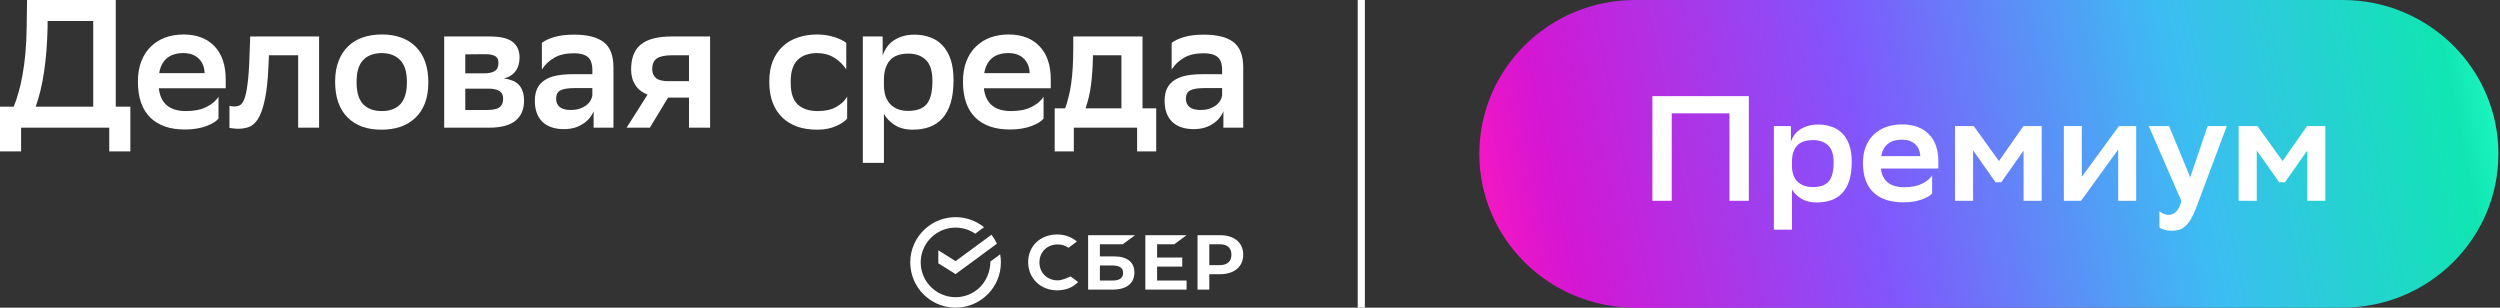
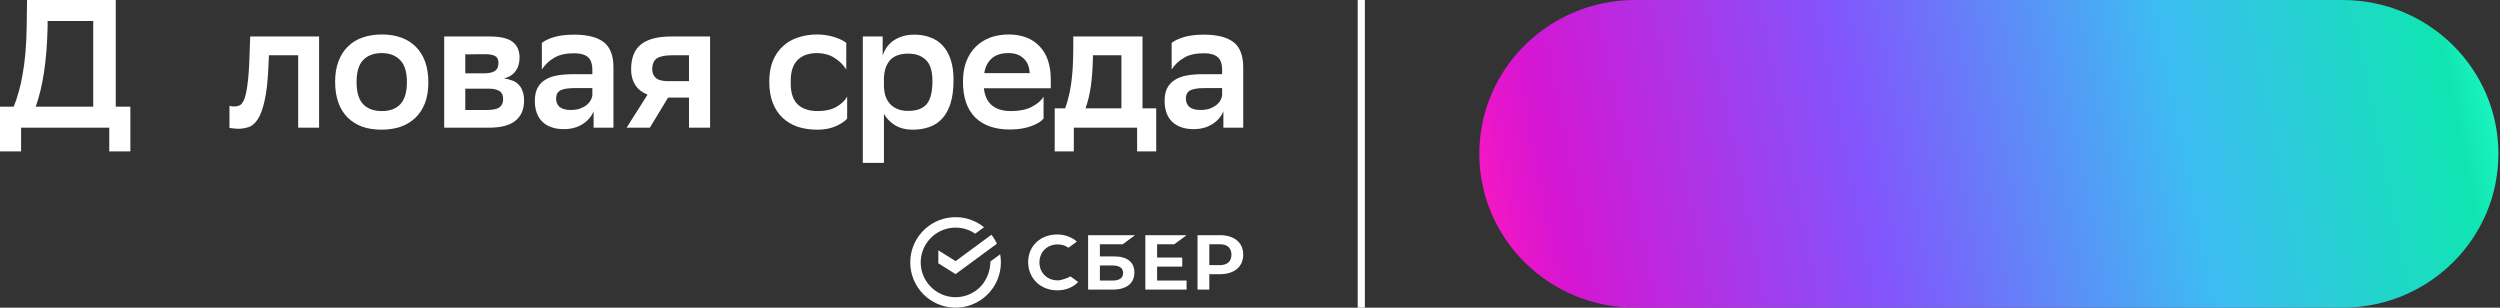
<svg xmlns="http://www.w3.org/2000/svg" width="1479" height="182" viewBox="0 0 1479 182" fill="none">
  <rect x="0" y="0" width="1479" height="182" fill="#333333" stroke="none" />
  <path d="M1385.89 0H967.332C916.433 0 875.172 40.742 875.172 91C875.172 141.258 916.433 182 967.332 182H1385.89C1436.79 182 1478.05 141.258 1478.05 91C1478.05 40.742 1436.79 0 1385.89 0Z" fill="url(#paint0_linear_1809_307)" />
-   <path d="M1023.16 67.049H988.997V118.806H977.547V56.875H1034.61V118.806H1023.16V67.049ZM1049.42 74.569H1059.49V83.771C1059.92 82.532 1060.53 81.323 1061.33 80.143C1062.18 78.905 1063.25 77.813 1064.53 76.87C1065.87 75.926 1067.46 75.159 1069.29 74.569C1071.13 73.98 1073.26 73.685 1075.71 73.685C1078.64 73.685 1081.29 74.127 1083.67 75.012C1086.12 75.838 1088.19 77.135 1089.9 78.905C1091.67 80.674 1093.05 82.945 1094.02 85.717C1095 88.489 1095.49 91.822 1095.49 95.714C1095.49 100.079 1095 103.795 1094.02 106.862C1093.05 109.87 1091.64 112.347 1089.81 114.293C1088.04 116.181 1085.87 117.567 1083.31 118.452C1080.74 119.336 1077.9 119.779 1074.79 119.779C1071.13 119.779 1068.04 119.012 1065.54 117.478C1063.1 115.945 1061.29 114.146 1060.13 112.082V135.881H1049.42V74.569ZM1060.13 98.192C1060.13 102.202 1061.23 105.299 1063.43 107.481C1065.63 109.604 1068.62 110.666 1072.41 110.666C1076.74 110.666 1079.89 109.575 1081.84 107.393C1083.8 105.151 1084.77 101.406 1084.77 96.157C1084.77 91.32 1083.64 87.899 1081.38 85.894C1079.19 83.888 1076.26 82.886 1072.59 82.886C1068.38 82.886 1065.26 83.948 1063.25 86.071C1061.29 88.194 1060.26 91.114 1060.13 94.83V98.192ZM1143.06 114.382C1142.51 115.031 1141.72 115.68 1140.68 116.328C1139.64 116.918 1138.39 117.478 1136.92 118.009C1135.46 118.54 1133.81 118.953 1131.98 119.248C1130.21 119.543 1128.28 119.69 1126.21 119.69C1118.58 119.749 1112.65 117.832 1108.44 113.94C1104.23 109.988 1102.12 104.178 1102.12 96.511C1102.12 92.854 1102.67 89.61 1103.77 86.779C1104.93 83.888 1106.55 81.47 1108.62 79.524C1110.7 77.578 1113.14 76.103 1115.95 75.1C1118.82 74.098 1121.99 73.596 1125.48 73.596C1132.13 73.655 1137.32 75.572 1141.05 79.347C1144.83 83.122 1146.73 88.489 1146.73 95.449V99.696H1112.74C1113.6 107.068 1118.21 110.755 1126.57 110.755C1130.79 110.755 1134.27 110.076 1137.02 108.72C1139.83 107.363 1141.84 105.712 1143.06 103.765V114.382ZM1125.2 82.62C1121.72 82.62 1118.94 83.446 1116.87 85.098C1114.79 86.749 1113.48 89.167 1112.93 92.352H1136.01C1135.89 89.344 1134.88 86.985 1132.99 85.275C1131.09 83.505 1128.5 82.62 1125.2 82.62ZM1197.15 89.079L1183.96 107.835H1180.57L1167.29 88.99V118.806H1156.58V74.569H1167.66L1182.59 95.272L1197.06 74.569H1207.87V118.806H1197.15V89.079ZM1220.98 74.569H1231.61V104.562L1253.59 74.569H1263.76V118.806H1253.13V88.46L1231.15 118.806H1220.98V74.569ZM1271.21 74.569H1283.2L1295.75 104.915L1306.01 74.569H1317.37L1299.05 123.495C1298.01 126.149 1296.97 128.302 1295.94 129.953C1294.9 131.664 1293.8 132.991 1292.64 133.934C1291.54 134.937 1290.35 135.615 1289.07 135.969C1287.78 136.323 1286.38 136.5 1284.85 136.5C1283.45 136.5 1282.04 136.323 1280.64 135.969C1279.24 135.615 1278.2 135.143 1277.53 134.554V124.91C1278.2 125.559 1279.02 126.09 1280 126.503C1280.98 126.916 1281.98 127.122 1283.02 127.122C1284.67 127.122 1286.1 126.503 1287.33 125.264C1288.61 124.084 1289.68 121.991 1290.53 118.983L1271.21 74.569ZM1364.96 89.079L1351.77 107.835H1348.38L1335.1 88.99V118.806H1324.38V74.569H1335.46L1350.39 95.272L1364.86 74.569H1375.67V118.806H1364.96V89.079Z" fill="white" />
  <path d="M555.698 130.244C558.967 128.987 562.444 128.389 565.933 128.48C571.828 128.601 577.528 130.681 582.157 134.411L576.941 138.247C573.791 136.094 570.125 134.865 566.347 134.682C566.22 134.676 566.092 134.672 565.965 134.667C565.748 134.661 565.531 134.658 565.314 134.658C560.207 134.647 555.288 136.548 551.488 139.981C547.557 143.535 545.002 148.577 544.721 154.206C544.704 154.548 544.697 154.89 544.697 155.235C544.697 160.571 546.742 165.437 550.09 169.097C552.026 171.211 554.37 172.898 556.975 174.054C559.29 175.081 561.768 175.669 564.286 175.791C564.613 175.807 564.94 175.814 565.268 175.814L565.316 175.814C570.425 175.825 575.345 173.919 579.146 170.486C583.315 166.719 585.928 160.724 585.928 154.684C585.928 154.546 585.934 154.957 585.931 154.819L585.928 154.684L591.7 150.439C591.983 151.996 592.13 153.598 592.13 155.235C592.13 162.624 589.127 169.315 584.276 174.155C581.609 176.814 578.429 178.883 574.935 180.226C571.586 181.514 568.021 182.111 564.446 181.983C561.01 181.881 557.621 181.111 554.464 179.712C551.448 178.376 548.701 176.491 546.357 174.155C541.503 169.314 538.503 162.623 538.502 155.235C538.502 147.363 541.905 140.286 547.326 135.39C549.781 133.172 552.619 131.428 555.698 130.244Z" fill="white" />
  <path d="M694.69 144.494L701.98 139.131H677.58V171.338H701.978V165.979H684.544V157.732H699.416V152.37H684.542V144.496L694.69 144.494Z" fill="white" />
  <path fill-rule="evenodd" clip-rule="evenodd" d="M659.165 151.687H650.692V144.494H664.219L671.508 139.131H643.73V171.338H658.266C666.421 171.338 671.098 167.65 671.098 161.22C671.099 155.074 666.862 151.687 659.165 151.687ZM657.953 165.975H650.692V157.048H657.953C662.373 157.048 664.43 158.542 664.43 161.512C664.431 164.546 662.253 165.975 657.953 165.975Z" fill="white" />
  <path fill-rule="evenodd" clip-rule="evenodd" d="M721.747 139.133H708.462V171.338H715.426V162.217H721.747C730.225 162.217 735.49 157.768 735.49 150.658C735.49 143.549 730.224 139.133 721.747 139.133ZM721.598 156.854H715.426V144.494H721.598C726.061 144.494 728.517 146.688 728.517 150.673C728.517 154.658 726.059 156.854 721.598 156.854Z" fill="white" />
  <path d="M633.318 163.519C631.533 164.501 627.912 165.865 625.766 165.865C619.488 165.865 614.931 161.394 614.931 155.232C614.931 149.07 619.488 144.599 625.766 144.599C628.141 144.599 630.269 145.266 632.099 146.576L637.094 142.904C634.178 140.346 629.951 138.705 625.495 138.705C620.663 138.705 616.277 140.332 613.147 143.283C609.996 146.255 608.262 150.433 608.262 155.052C608.262 159.692 609.993 163.933 613.13 166.994C616.277 170.065 620.653 171.757 625.451 171.757C630.471 171.757 634.854 170.01 637.824 166.832L633.318 163.519Z" fill="white" />
  <path d="M586.535 138.872C587.799 140.506 588.883 142.29 589.747 144.192L565.318 162.163L555.109 155.777V148.097L565.318 154.482L586.535 138.872Z" fill="white" />
  <path d="M8.107 63.12C9.174 60.531 10.134 57.69 10.987 54.596C11.911 51.503 12.694 48.051 13.334 44.238C14.045 40.354 14.614 36.074 15.04 31.398C15.467 26.651 15.716 21.4 15.787 15.645L16 0H68.481V63.12H77.122V89.555H64.641V75.529H12.48V89.555H0V63.12H8.107ZM28.161 15.969C27.734 35.534 25.387 51.252 21.12 63.12H55.148V12.408H28.161V15.969Z" fill="white" />
-   <path d="M129.27 70.134C128.63 70.925 127.706 71.716 126.497 72.507C125.288 73.227 123.83 73.91 122.123 74.558C120.417 75.205 118.497 75.708 116.363 76.068C114.301 76.428 112.061 76.608 109.643 76.608C100.754 76.68 93.856 74.342 88.949 69.594C84.043 64.775 81.589 57.69 81.589 48.338C81.589 43.879 82.229 39.922 83.509 36.469C84.86 32.945 86.745 29.996 89.163 27.622C91.581 25.248 94.425 23.45 97.696 22.227C101.039 21.004 104.736 20.393 108.79 20.393C116.541 20.465 122.586 22.802 126.924 27.406C131.333 32.01 133.537 38.556 133.537 47.044V52.223H93.963C94.958 61.214 100.327 65.71 110.07 65.71C114.977 65.71 119.03 64.883 122.23 63.228C125.501 61.574 127.848 59.56 129.27 57.186V70.134ZM108.47 31.398C104.416 31.398 101.181 32.405 98.763 34.419C96.345 36.434 94.816 39.383 94.176 43.267H121.057C120.915 39.599 119.741 36.721 117.537 34.635C115.332 32.477 112.31 31.398 108.47 31.398Z" fill="white" />
  <path d="M176.395 32.693H159.114L158.794 39.491C158.439 47.907 157.692 54.56 156.554 59.452C155.488 64.343 154.136 68.048 152.501 70.565C150.865 73.011 149.052 74.558 147.061 75.205C145.07 75.852 143.043 76.176 140.981 76.176C139.985 76.176 138.989 76.104 137.994 75.96C137.069 75.888 136.323 75.78 135.754 75.636V62.581C136.607 62.869 137.532 63.012 138.527 63.012C139.665 63.012 140.732 62.797 141.727 62.365C142.794 61.861 143.718 60.639 144.501 58.697C145.283 56.754 145.923 53.805 146.421 49.849C146.99 45.893 147.381 40.39 147.594 33.34L148.021 21.58H188.768V75.529H176.395V32.693Z" fill="white" />
  <path d="M225.676 76.716C221.481 76.716 217.712 76.14 214.37 74.989C211.027 73.766 208.147 71.968 205.729 69.594C203.312 67.221 201.463 64.271 200.183 60.747C198.903 57.222 198.263 53.086 198.263 48.338C198.263 43.663 198.938 39.599 200.289 36.146C201.64 32.621 203.525 29.708 205.943 27.406C208.361 25.032 211.276 23.27 214.69 22.119C218.103 20.968 221.908 20.393 226.103 20.393C230.228 20.393 233.961 21.004 237.303 22.227C240.717 23.45 243.597 25.248 245.944 27.622C248.361 29.996 250.21 32.945 251.49 36.469C252.77 39.994 253.41 44.094 253.41 48.77C253.41 53.446 252.735 57.546 251.384 61.07C250.033 64.523 248.148 67.4 245.73 69.702C243.312 72.004 240.397 73.766 236.983 74.989C233.57 76.14 229.801 76.716 225.676 76.716ZM210.956 48.662C210.956 54.632 212.272 58.984 214.903 61.718C217.534 64.379 221.196 65.71 225.89 65.71C230.654 65.71 234.317 64.343 236.877 61.61C239.437 58.804 240.717 54.525 240.717 48.77V48.446C240.717 42.476 239.366 38.16 236.663 35.498C234.032 32.765 230.37 31.398 225.676 31.398C220.912 31.47 217.25 32.909 214.69 35.714C212.201 38.448 210.956 42.656 210.956 48.338V48.662Z" fill="white" />
  <path d="M262.778 21.58H289.659C296.059 21.58 300.61 22.659 303.312 24.817C306.015 26.903 307.366 29.996 307.366 34.096C307.366 37.333 306.548 40.03 304.912 42.188C303.348 44.274 301.108 45.677 298.192 46.396C299.899 46.612 301.463 47.008 302.886 47.583C304.379 48.087 305.623 48.842 306.619 49.849C307.686 50.856 308.504 52.151 309.072 53.733C309.712 55.316 310.032 57.258 310.032 59.56C310.032 64.739 308.326 68.695 304.912 71.428C301.57 74.162 296.379 75.529 289.339 75.529H262.778V21.58ZM288.165 65.062C291.508 65.062 293.925 64.559 295.419 63.552C296.912 62.473 297.659 60.855 297.659 58.697C297.659 56.323 296.912 54.704 295.419 53.841C293.997 52.906 291.828 52.438 288.912 52.438H275.258V65.062H288.165ZM286.672 43.375C289.161 43.375 291.152 42.943 292.645 42.08C294.139 41.145 294.885 39.527 294.885 37.225C294.885 35.211 294.21 33.844 292.859 33.125C291.508 32.405 289.481 32.046 286.779 32.046L275.258 32.154V43.375H286.672Z" fill="white" />
  <path d="M320.572 25.356C322.35 23.989 324.803 22.838 327.932 21.903C331.132 20.968 335.043 20.501 339.666 20.501C347.488 20.501 353.319 21.975 357.159 24.924C360.999 27.874 362.919 32.873 362.919 39.922V75.529H351.186V65.818C349.906 68.983 347.701 71.536 344.572 73.478C341.515 75.421 337.852 76.392 333.585 76.392C328.181 76.392 323.95 74.953 320.892 72.076C317.905 69.127 316.412 64.991 316.412 59.668C316.412 56.575 316.945 54.021 318.012 52.007C319.079 49.993 320.572 48.41 322.492 47.259C324.412 46.036 326.723 45.173 329.425 44.67C332.128 44.166 335.114 43.914 338.386 43.914H350.439V41.541C350.439 37.728 349.515 35.103 347.666 33.664C345.888 32.225 343.221 31.506 339.666 31.506C334.759 31.506 330.812 32.405 327.825 34.204C324.839 35.93 322.421 38.232 320.572 41.109V25.356ZM337.532 65.062C339.666 65.062 341.479 64.811 342.972 64.307C344.537 63.732 345.852 63.048 346.919 62.257C347.986 61.394 348.804 60.459 349.372 59.452C349.941 58.445 350.297 57.474 350.439 56.539V52.115H339.879C336.181 52.115 333.443 52.546 331.665 53.41C329.888 54.273 328.999 55.927 328.999 58.373C328.999 60.459 329.71 62.113 331.132 63.336C332.625 64.487 334.759 65.062 337.532 65.062Z" fill="white" />
  <path d="M407.608 57.725H395.234L384.461 75.529H370.7L383.074 55.999C379.874 54.704 377.456 52.798 375.821 50.281C374.185 47.691 373.367 44.634 373.367 41.109C373.367 34.347 375.287 29.42 379.127 26.327C382.967 23.162 389.048 21.58 397.368 21.58H420.088V75.529H407.608V57.725ZM397.688 32.693C393.492 32.693 390.47 33.304 388.621 34.527C386.772 35.75 385.847 37.944 385.847 41.109C385.919 43.339 386.701 45.065 388.194 46.288C389.688 47.439 392.07 48.015 395.341 48.015H407.608V32.693H397.688Z" fill="white" />
  <path d="M501.182 70.134C499.973 71.644 497.805 73.119 494.676 74.558C491.547 75.996 487.813 76.716 483.475 76.716C479.209 76.716 475.333 76.14 471.848 74.989C468.364 73.766 465.377 71.968 462.888 69.594C460.399 67.221 458.479 64.271 457.128 60.747C455.777 57.222 455.101 53.086 455.101 48.338C455.101 43.735 455.777 39.706 457.128 36.254C458.55 32.729 460.506 29.816 462.995 27.514C465.484 25.14 468.471 23.378 471.955 22.227C475.44 21.004 479.315 20.393 483.582 20.393C487.209 20.465 490.516 20.968 493.502 21.903C496.489 22.838 498.871 23.989 500.649 25.356V41.109C498.8 38.232 496.453 35.93 493.609 34.204C490.836 32.405 487.493 31.47 483.582 31.398C478.462 31.398 474.551 32.765 471.848 35.498C469.146 38.232 467.795 42.332 467.795 47.799V49.417C467.795 55.028 469.182 59.164 471.955 61.826C474.8 64.415 478.746 65.71 483.795 65.71C488.275 65.71 491.938 64.883 494.782 63.228C497.698 61.574 499.831 59.56 501.182 57.186V70.134Z" fill="white" />
  <path d="M510.45 21.58H522.184V32.801C522.682 31.29 523.393 29.816 524.317 28.377C525.313 26.867 526.557 25.536 528.05 24.385C529.615 23.234 531.464 22.299 533.597 21.58C535.731 20.86 538.22 20.501 541.064 20.501C544.478 20.501 547.571 21.04 550.344 22.119C553.189 23.126 555.607 24.709 557.598 26.867C559.66 29.025 561.26 31.794 562.398 35.175C563.536 38.556 564.105 42.62 564.105 47.367C564.105 52.69 563.536 57.222 562.398 60.962C561.26 64.631 559.624 67.652 557.491 70.026C555.429 72.328 552.904 74.018 549.918 75.097C546.931 76.176 543.624 76.716 539.997 76.716C535.731 76.716 532.139 75.78 529.224 73.91C526.379 72.04 524.282 69.846 522.93 67.328V96.353H510.45V21.58ZM522.93 50.388C522.93 55.28 524.21 59.056 526.77 61.718C529.331 64.307 532.815 65.602 537.224 65.602C542.273 65.602 545.935 64.271 548.211 61.61C550.487 58.876 551.624 54.309 551.624 47.907C551.624 42.008 550.309 37.836 547.678 35.391C545.117 32.945 541.704 31.722 537.437 31.722C532.531 31.722 528.904 33.017 526.557 35.606C524.282 38.196 523.073 41.757 522.93 46.288V50.388Z" fill="white" />
  <path d="M617.372 70.134C616.732 70.925 615.808 71.716 614.599 72.507C613.39 73.227 611.932 73.91 610.226 74.558C608.519 75.205 606.599 75.708 604.465 76.068C602.403 76.428 600.163 76.608 597.745 76.608C588.856 76.68 581.958 74.342 577.051 69.594C572.145 64.775 569.691 57.69 569.691 48.338C569.691 43.879 570.331 39.922 571.611 36.469C572.963 32.945 574.847 29.996 577.265 27.622C579.683 25.248 582.527 23.45 585.798 22.227C589.141 21.004 592.839 20.393 596.892 20.393C604.643 20.465 610.688 22.802 615.026 27.406C619.435 32.01 621.639 38.556 621.639 47.044V52.223H582.065C583.061 61.214 588.43 65.71 598.172 65.71C603.079 65.71 607.132 64.883 610.332 63.228C613.603 61.574 615.95 59.56 617.372 57.186V70.134ZM596.572 31.398C592.519 31.398 589.283 32.405 586.865 34.419C584.447 36.434 582.918 39.383 582.278 43.267H609.159C609.017 39.599 607.843 36.721 605.639 34.635C603.434 32.477 600.412 31.398 596.572 31.398Z" fill="white" />
  <path d="M630.149 64.091C630.861 62.149 631.5 60.027 632.069 57.725C632.709 55.352 633.243 52.69 633.669 49.741C634.096 46.792 634.416 43.519 634.629 39.922C634.843 36.254 634.949 32.19 634.949 27.73V21.58H675.91V64.091H684.017V89.555H672.71V75.529H635.269V89.555H623.962V64.091H630.149ZM646.576 33.988C646.434 40.246 646.043 45.785 645.403 50.604C644.763 55.352 643.696 59.847 642.203 64.091H663.43V32.693H646.576V33.988Z" fill="white" />
  <path d="M693.147 25.356C694.924 23.989 697.378 22.838 700.507 21.903C703.707 20.968 707.618 20.501 712.24 20.501C720.063 20.501 725.894 21.975 729.734 24.924C733.574 27.874 735.494 32.873 735.494 39.922V75.529H723.761V65.818C722.48 68.983 720.276 71.536 717.147 73.478C714.089 75.421 710.427 76.392 706.16 76.392C700.756 76.392 696.524 74.953 693.466 72.076C690.48 69.127 688.986 64.991 688.986 59.668C688.986 56.575 689.52 54.021 690.586 52.007C691.653 49.993 693.146 48.41 695.067 47.259C696.987 46.036 699.298 45.173 702 44.67C704.702 44.166 707.689 43.914 710.96 43.914H723.014V41.541C723.014 37.728 722.089 35.103 720.24 33.664C718.463 32.225 715.796 31.506 712.24 31.506C707.333 31.506 703.387 32.405 700.4 34.204C697.413 35.93 694.995 38.232 693.147 41.109V25.356ZM710.107 65.062C712.24 65.062 714.054 64.811 715.547 64.307C717.112 63.732 718.427 63.048 719.494 62.257C720.56 61.394 721.378 60.459 721.947 59.452C722.516 58.445 722.872 57.474 723.014 56.539V52.115H712.454C708.756 52.115 706.018 52.546 704.24 53.41C702.462 54.273 701.573 55.927 701.573 58.373C701.573 60.459 702.285 62.113 703.707 63.336C705.2 64.487 707.333 65.062 710.107 65.062Z" fill="white" />
  <path d="M803.219 0H807.451V182H803.219V0Z" fill="white" />
  <defs>
    <linearGradient id="paint0_linear_1809_307" x1="875.172" y1="182" x2="1489.91" y2="59.608" gradientUnits="userSpaceOnUse">
      <stop stop-color="#FF17BE" />
      <stop offset="0.091" stop-color="#D416D3" />
      <stop offset="0.381" stop-color="#8255FC" />
      <stop offset="0.683" stop-color="#3DBCF3" />
      <stop offset="0.939" stop-color="#10E5B2" />
      <stop offset="1" stop-color="#22FFC7" />
    </linearGradient>
  </defs>
</svg>